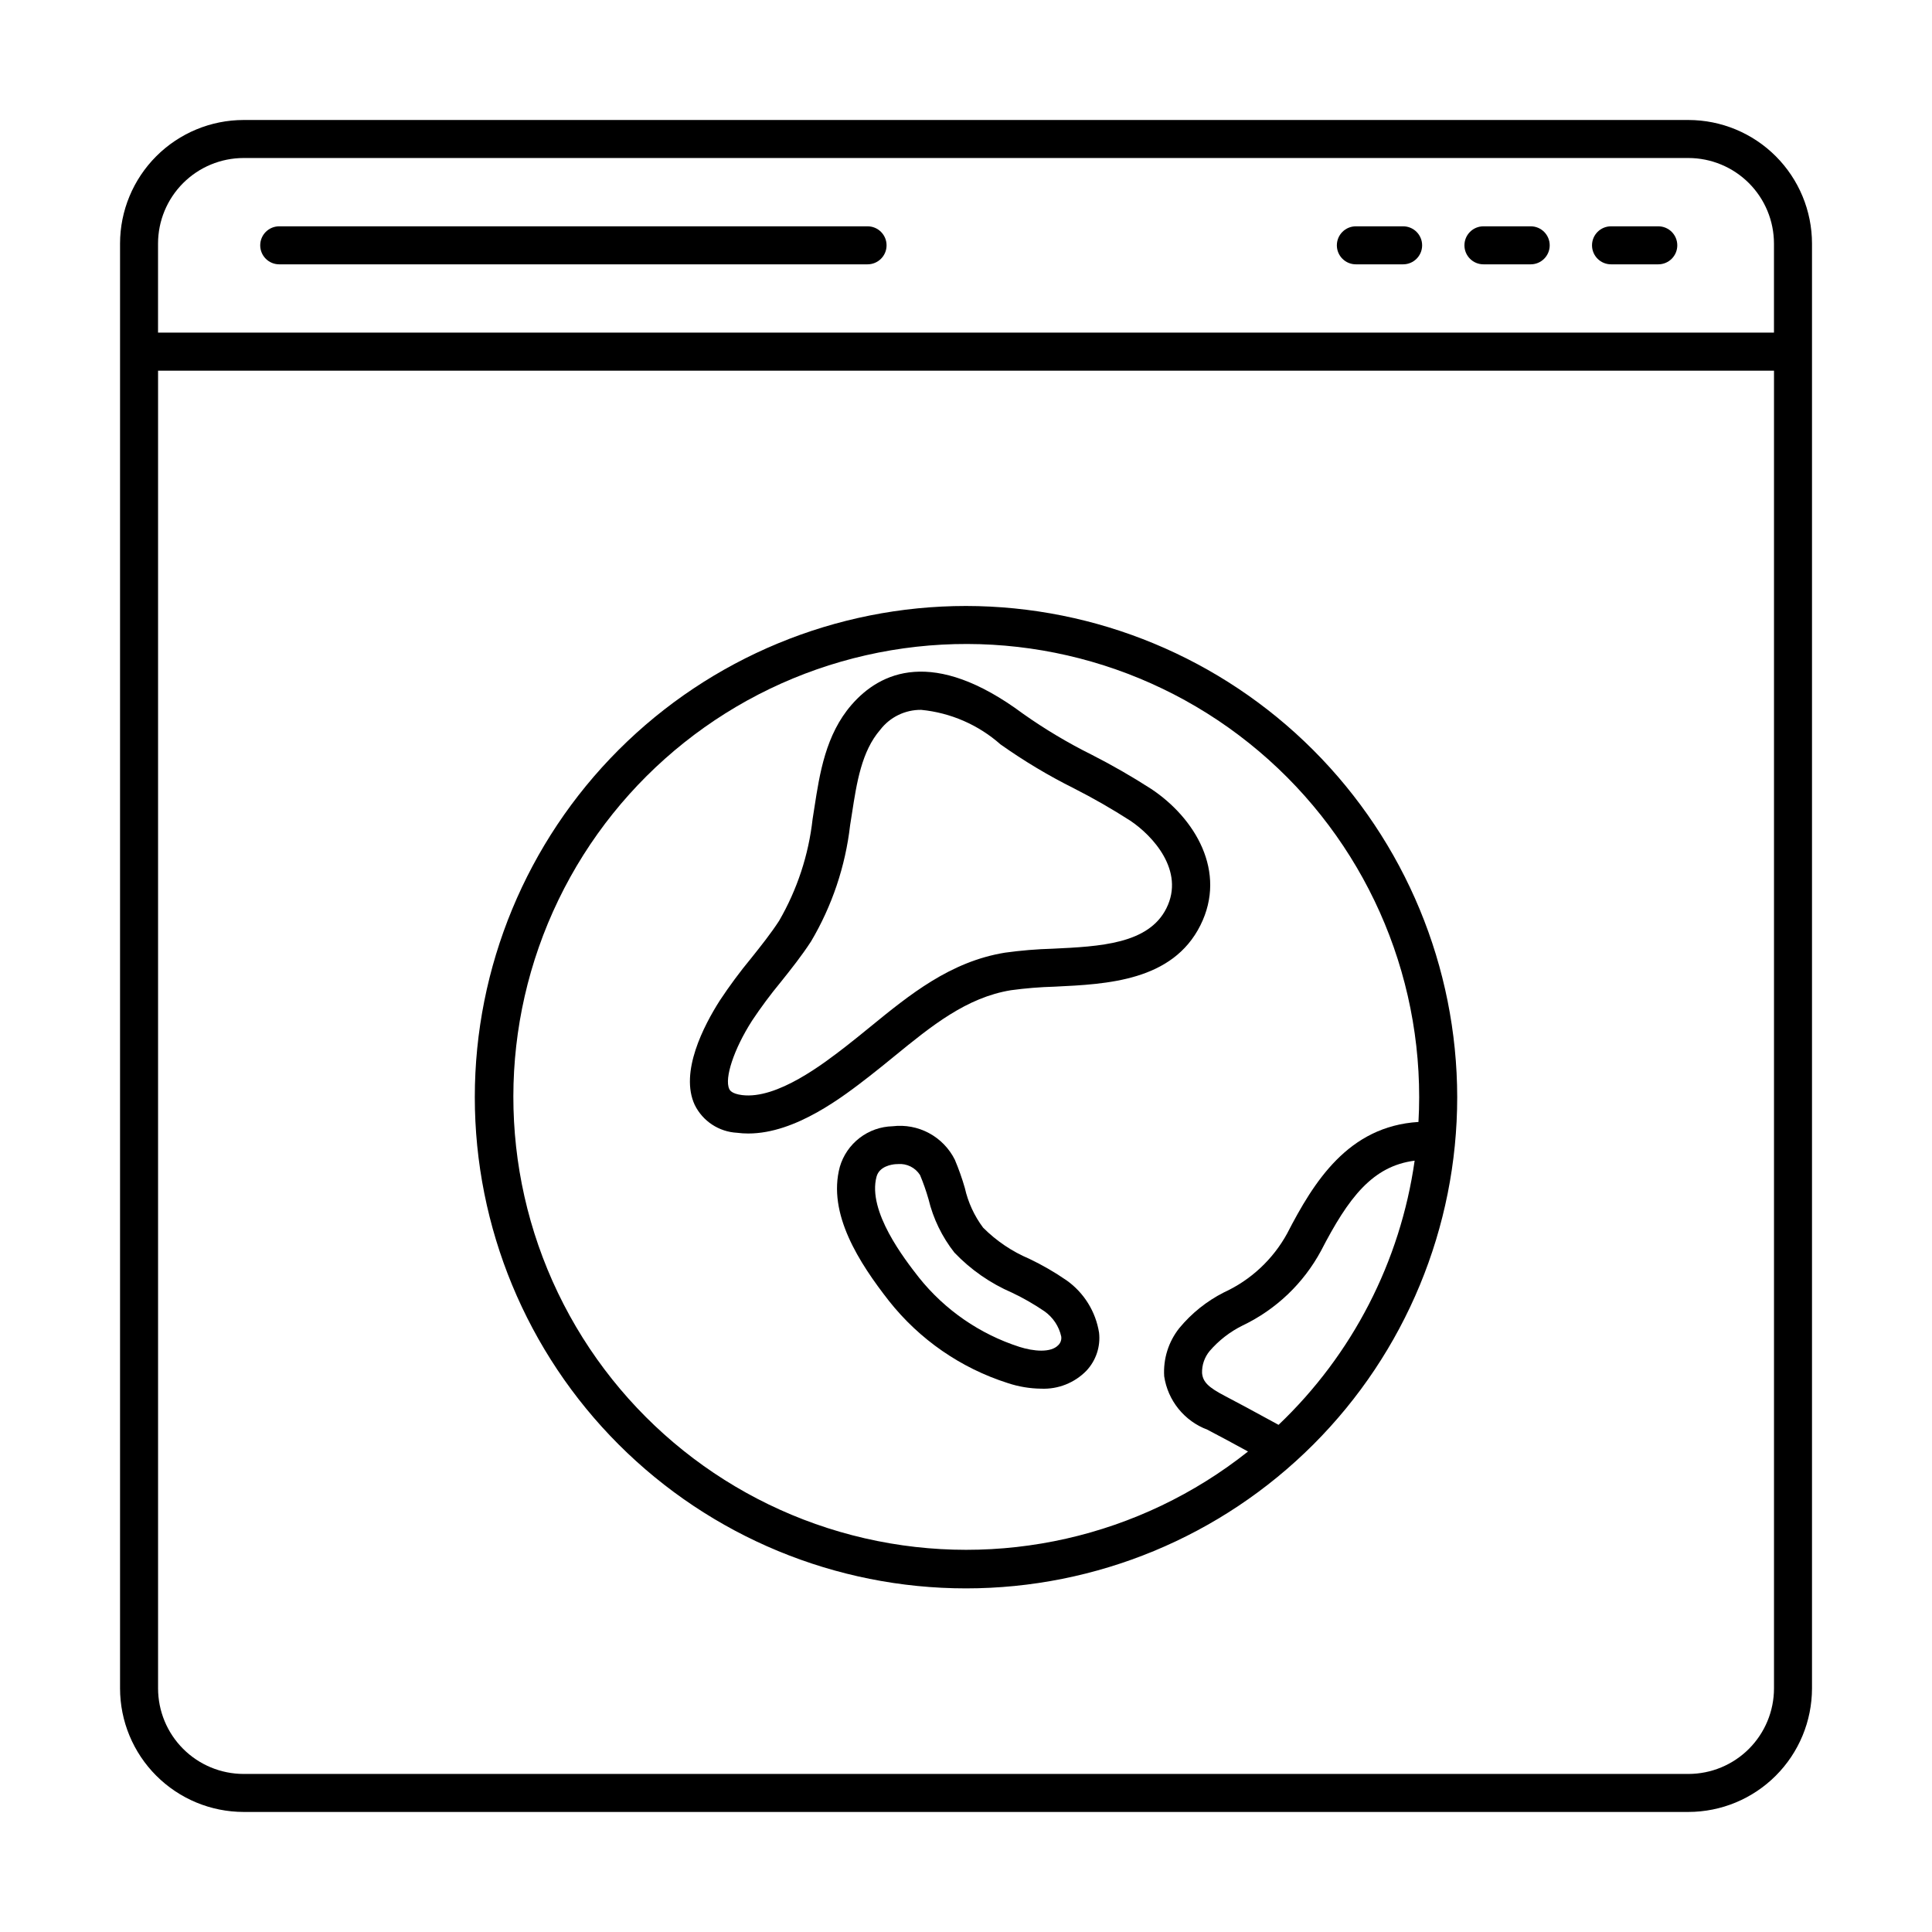
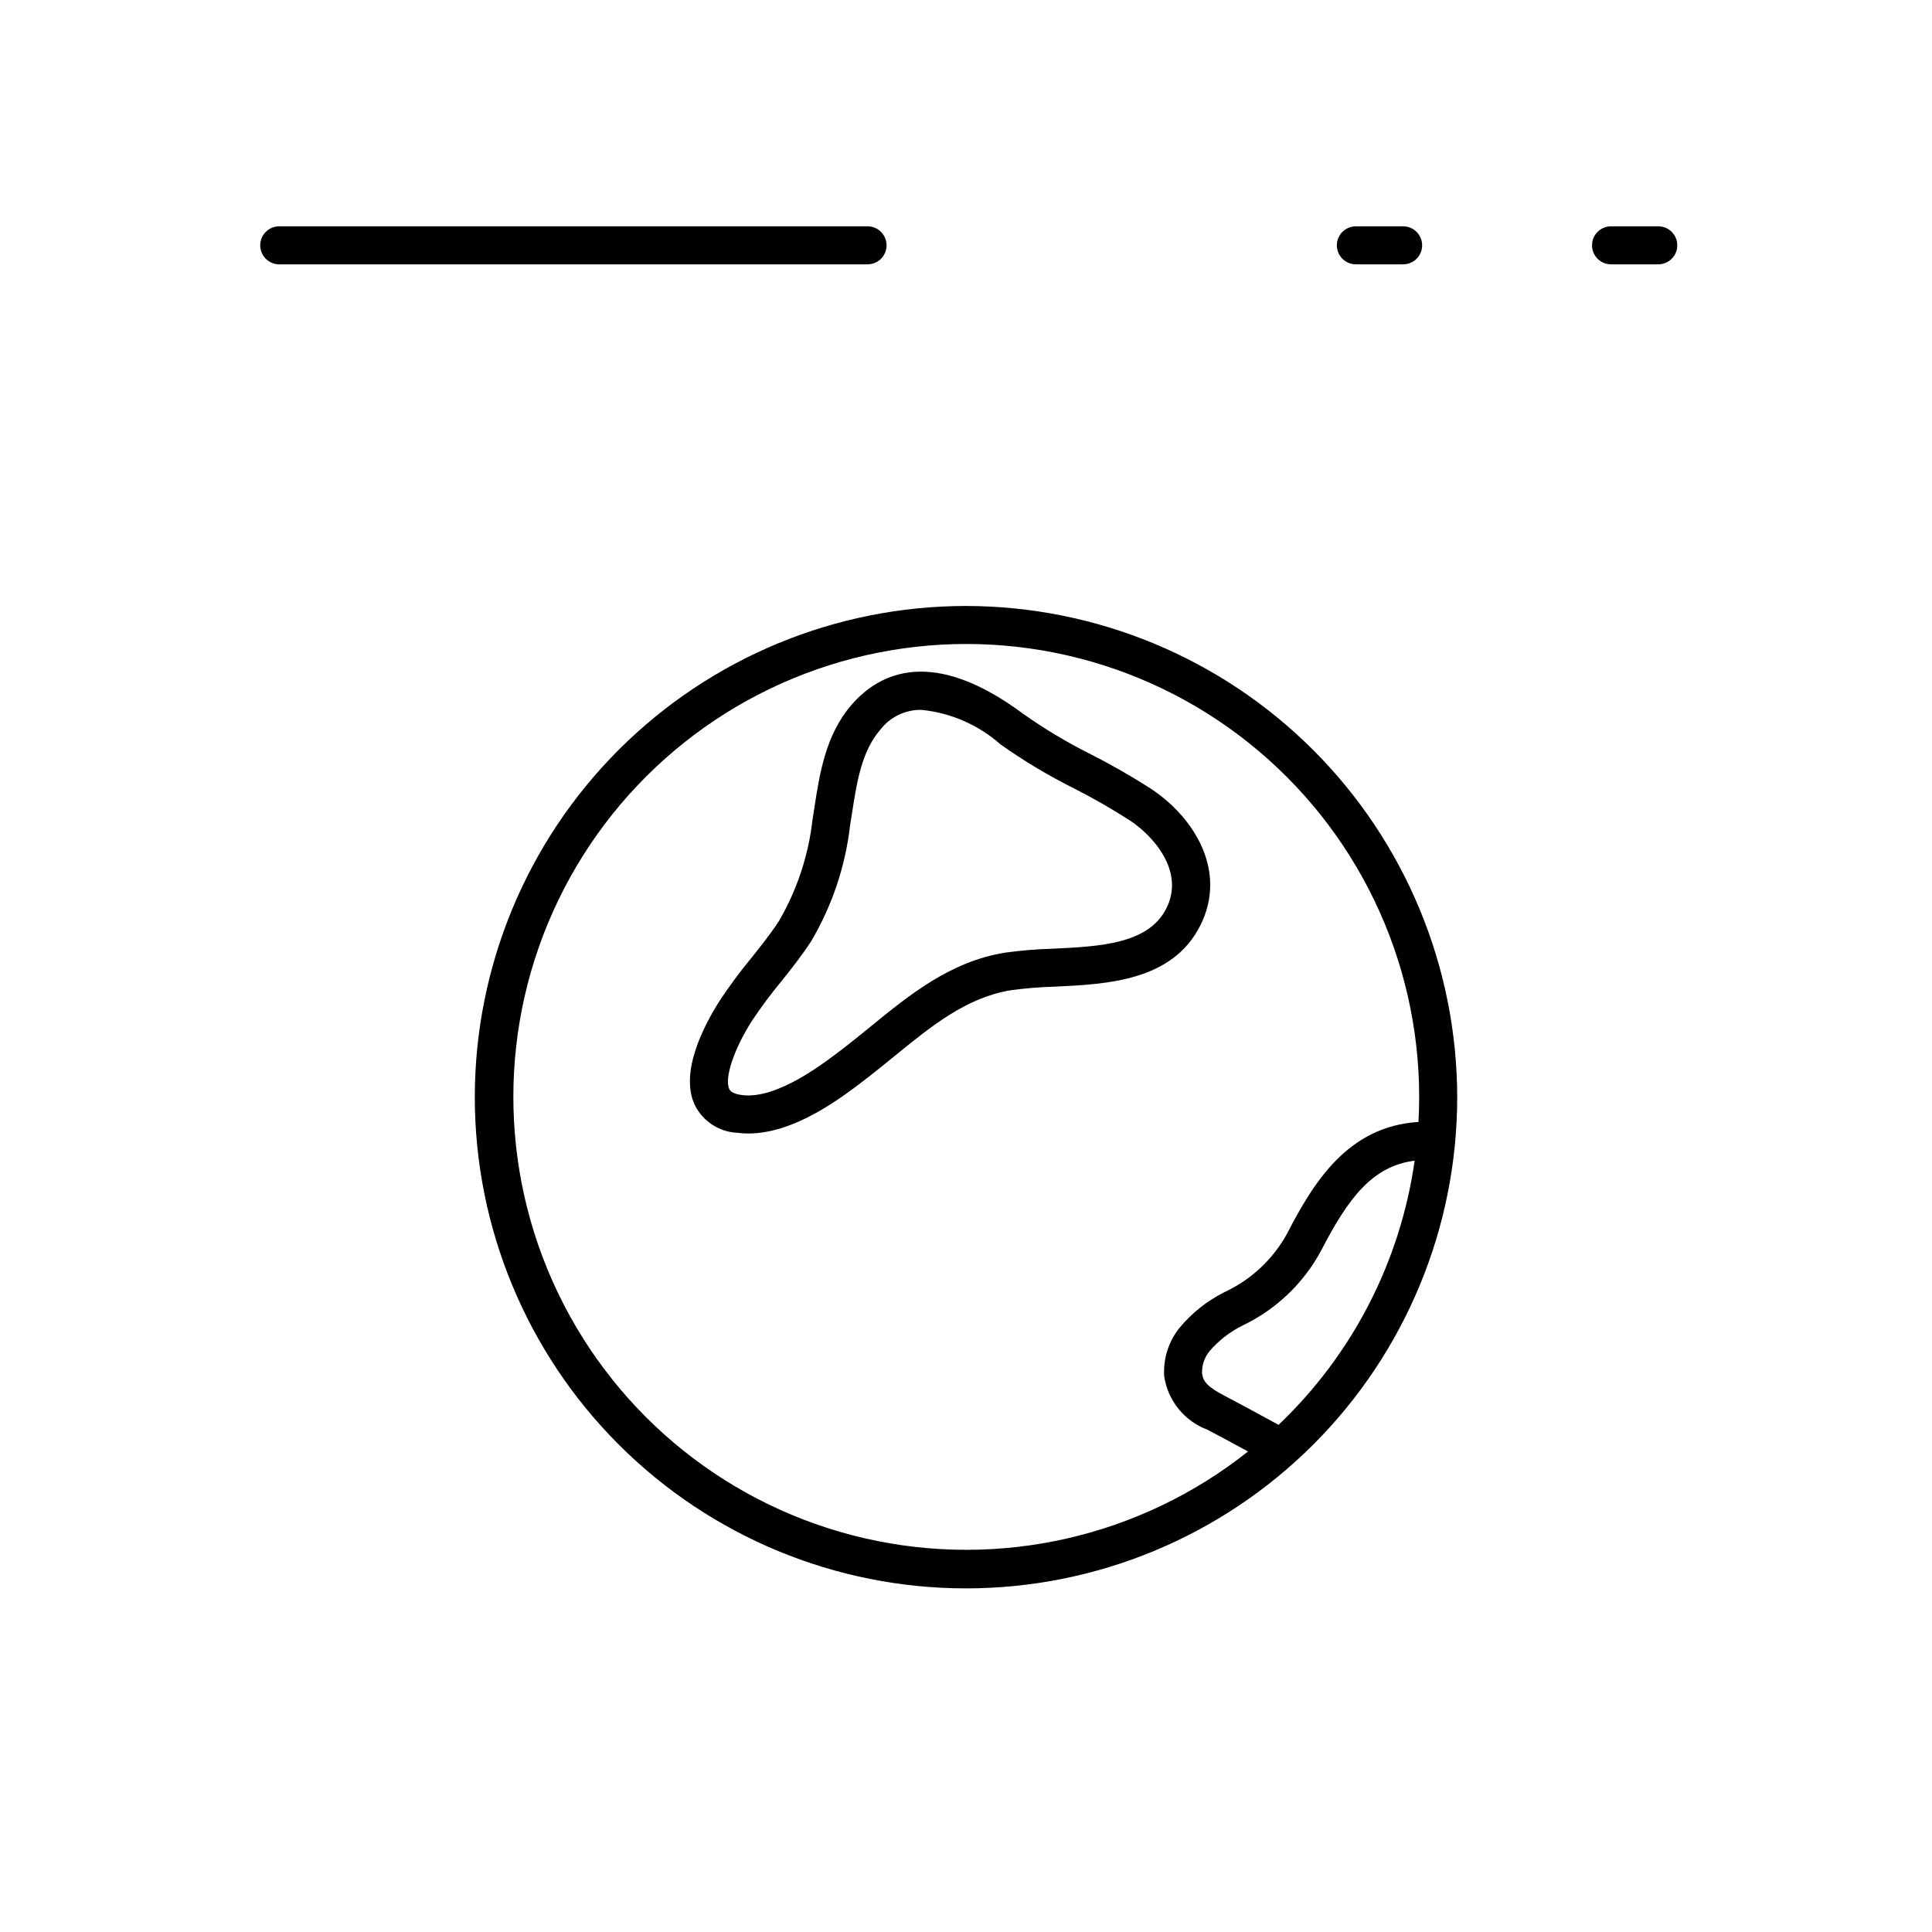
<svg xmlns="http://www.w3.org/2000/svg" fill="#000000" width="800px" height="800px" version="1.1" viewBox="144 144 512 512">
  <g>
-     <path d="m591.45 175.8h-382.89c-8.684 0.008-17.004 3.461-23.145 9.602s-9.594 14.461-9.602 23.145v382.89c0.008 8.684 3.461 17.008 9.602 23.145 6.141 6.141 14.461 9.594 23.145 9.605h382.89c8.684-0.012 17.008-3.465 23.145-9.605 6.141-6.137 9.594-14.461 9.605-23.145v-382.89c-0.012-8.684-3.465-17.004-9.605-23.145-6.137-6.141-14.461-9.594-23.145-9.602zm-382.89 10.078 382.89-0.004c6.012 0.008 11.773 2.398 16.023 6.648s6.641 10.012 6.648 16.023v23.605h-428.24v-23.605c0.008-6.012 2.398-11.773 6.648-16.023s10.012-6.641 16.023-6.648zm382.89 428.24-382.89-0.004c-6.012-0.008-11.773-2.398-16.023-6.648s-6.641-10.012-6.648-16.023v-349.21h428.24v349.21c-0.008 6.012-2.398 11.773-6.648 16.023s-10.012 6.641-16.023 6.648z" />
    <path d="m570.94 214.05h12.523c2.781 0 5.035-2.254 5.035-5.035 0-2.785-2.254-5.039-5.035-5.039h-12.523c-2.781 0-5.039 2.254-5.039 5.039 0 2.781 2.258 5.035 5.039 5.035z" />
-     <path d="m537.13 214.05h12.523c2.781 0 5.035-2.254 5.035-5.035 0-2.785-2.254-5.039-5.035-5.039h-12.523c-2.781 0-5.039 2.254-5.039 5.039 0 2.781 2.258 5.035 5.039 5.035z" />
    <path d="m503.32 214.05h12.52c2.785 0 5.039-2.254 5.039-5.035 0-2.785-2.254-5.039-5.039-5.039h-12.52c-2.781 0-5.039 2.254-5.039 5.039 0 2.781 2.258 5.035 5.039 5.035z" />
    <path d="m218 214.05h155.91c2.785 0 5.039-2.254 5.039-5.035 0-2.785-2.254-5.039-5.039-5.039h-155.91c-2.785 0-5.039 2.254-5.039 5.039 0 2.781 2.254 5.035 5.039 5.035z" />
    <path d="m400 304.59c-34.523 0-67.633 13.715-92.047 38.125-24.41 24.414-38.125 57.523-38.125 92.047 0 34.523 13.715 67.637 38.125 92.047 24.414 24.414 57.523 38.129 92.047 38.129s67.637-13.715 92.047-38.129c24.414-24.41 38.129-57.523 38.129-92.047-0.039-34.512-13.766-67.598-38.172-92.004-24.402-24.402-57.492-38.129-92.004-38.168zm82.832 217.01-2.859-1.555c-3.769-2.055-7.543-4.113-11.352-6.098-4.438-2.312-5.852-3.734-6.062-6.09-0.059-2.121 0.656-4.188 2.008-5.82 2.422-2.809 5.383-5.106 8.707-6.75 8.863-4.227 16.148-11.164 20.809-19.809 7.277-14.098 13.641-22.453 24.812-23.887-3.793 26.73-16.5 51.398-36.062 70.008zm37.078-80.27c-18.617 1.148-27.727 15.852-34.785 29.523h0.004c-3.769 6.891-9.656 12.383-16.797 15.656-4.535 2.301-8.551 5.516-11.793 9.438-2.883 3.617-4.312 8.18-4.016 12.797 0.473 3.16 1.785 6.137 3.797 8.625 2.012 2.484 4.648 4.391 7.644 5.512 3.613 1.883 7.195 3.836 10.773 5.785l-0.004 0.004c-28.594 22.715-65.973 31.18-101.56 22.996-35.59-8.184-65.52-32.125-81.316-65.051-15.797-32.922-15.75-71.25 0.137-104.13 15.883-32.883 45.875-56.746 81.484-64.836 35.613-8.094 72.969 0.469 101.5 23.262 28.535 22.789 45.141 57.332 45.117 93.852 0 2.207-0.066 4.394-0.188 6.57z" />
    <path d="m449.12 353.1c-5.117-3.297-10.398-6.332-15.82-9.094-6.316-3.141-12.383-6.762-18.145-10.832-23.898-17.758-37.93-11.098-45.492-2.383-6.856 7.902-8.438 18.164-9.836 27.211l-0.48 3.059c-1.059 9.508-4.082 18.691-8.879 26.969-2.207 3.391-4.734 6.555-7.406 9.91v-0.004c-2.969 3.59-5.742 7.336-8.312 11.223-4.215 6.609-10.688 18.988-6.629 27.68h0.004c2.129 4.301 6.418 7.113 11.211 7.359 0.98 0.129 1.973 0.195 2.965 0.191 12.566 0 25.156-9.777 32.156-15.211 2.195-1.707 4.371-3.477 6.551-5.262 9.824-8.016 19.098-15.582 30.941-17.504h0.004c3.824-0.52 7.68-0.832 11.539-0.938 13.922-0.66 31.25-1.488 38.633-16.273 7.102-14.211-1.414-28.371-13.004-36.102zm3.992 31.598c-4.746 9.504-17.637 10.121-30.102 10.715-4.242 0.117-8.473 0.469-12.676 1.051-14.504 2.356-25.277 11.148-35.695 19.645-2.117 1.727-4.227 3.449-6.359 5.106-5.938 4.609-18.32 14.18-27.645 12.992-2.789-0.363-3.234-1.32-3.379-1.633-1.324-2.84 1.254-10.574 5.992-17.996l-0.008 0.004c2.383-3.586 4.953-7.043 7.695-10.359 2.707-3.391 5.504-6.898 7.973-10.695h0.004c5.594-9.438 9.129-19.949 10.379-30.848l0.496-3.137c1.246-8.082 2.535-16.438 7.488-22.148 2.582-3.363 6.598-5.32 10.844-5.277 7.797 0.758 15.152 3.957 21.02 9.148 6.176 4.371 12.672 8.266 19.441 11.645 5.125 2.606 10.113 5.465 14.949 8.574 5.898 3.934 14.559 13.254 9.582 23.215z" />
-     <path d="m426.68 483.33c-3.152-2.176-6.469-4.094-9.926-5.742-4.566-1.934-8.715-4.734-12.219-8.246-2.336-3.125-3.988-6.711-4.844-10.52-0.734-2.547-1.621-5.051-2.656-7.496-1.5-2.996-3.891-5.453-6.84-7.039-2.949-1.586-6.32-2.219-9.645-1.816-3.168 0.078-6.234 1.16-8.746 3.094-2.516 1.934-4.352 4.613-5.242 7.656-3.348 12.438 5.199 25.523 13.016 35.531 8.094 10.238 19.062 17.824 31.5 21.781 2.84 0.945 5.809 1.445 8.805 1.48 4.504 0.203 8.883-1.527 12.031-4.758 2.539-2.707 3.766-6.391 3.348-10.082-0.891-5.578-3.981-10.566-8.582-13.844zm-2.184 17.105c-1.996 2.16-6.656 1.676-10.355 0.496l-0.004-0.004c-10.484-3.379-19.742-9.77-26.617-18.375-3.746-4.797-13.699-17.535-11.227-26.715 0.746-2.781 4.043-3.242 5.035-3.32 0.215-0.016 0.434-0.023 0.656-0.023v-0.004c2.336-0.188 4.586 0.938 5.84 2.918 0.871 2.082 1.617 4.215 2.238 6.383 1.242 5.16 3.586 9.992 6.867 14.164 4.324 4.527 9.516 8.137 15.262 10.617 2.981 1.414 5.844 3.055 8.57 4.914 2.273 1.594 3.871 3.977 4.473 6.688 0.125 0.828-0.148 1.668-0.738 2.266z" />
  </g>
</svg>